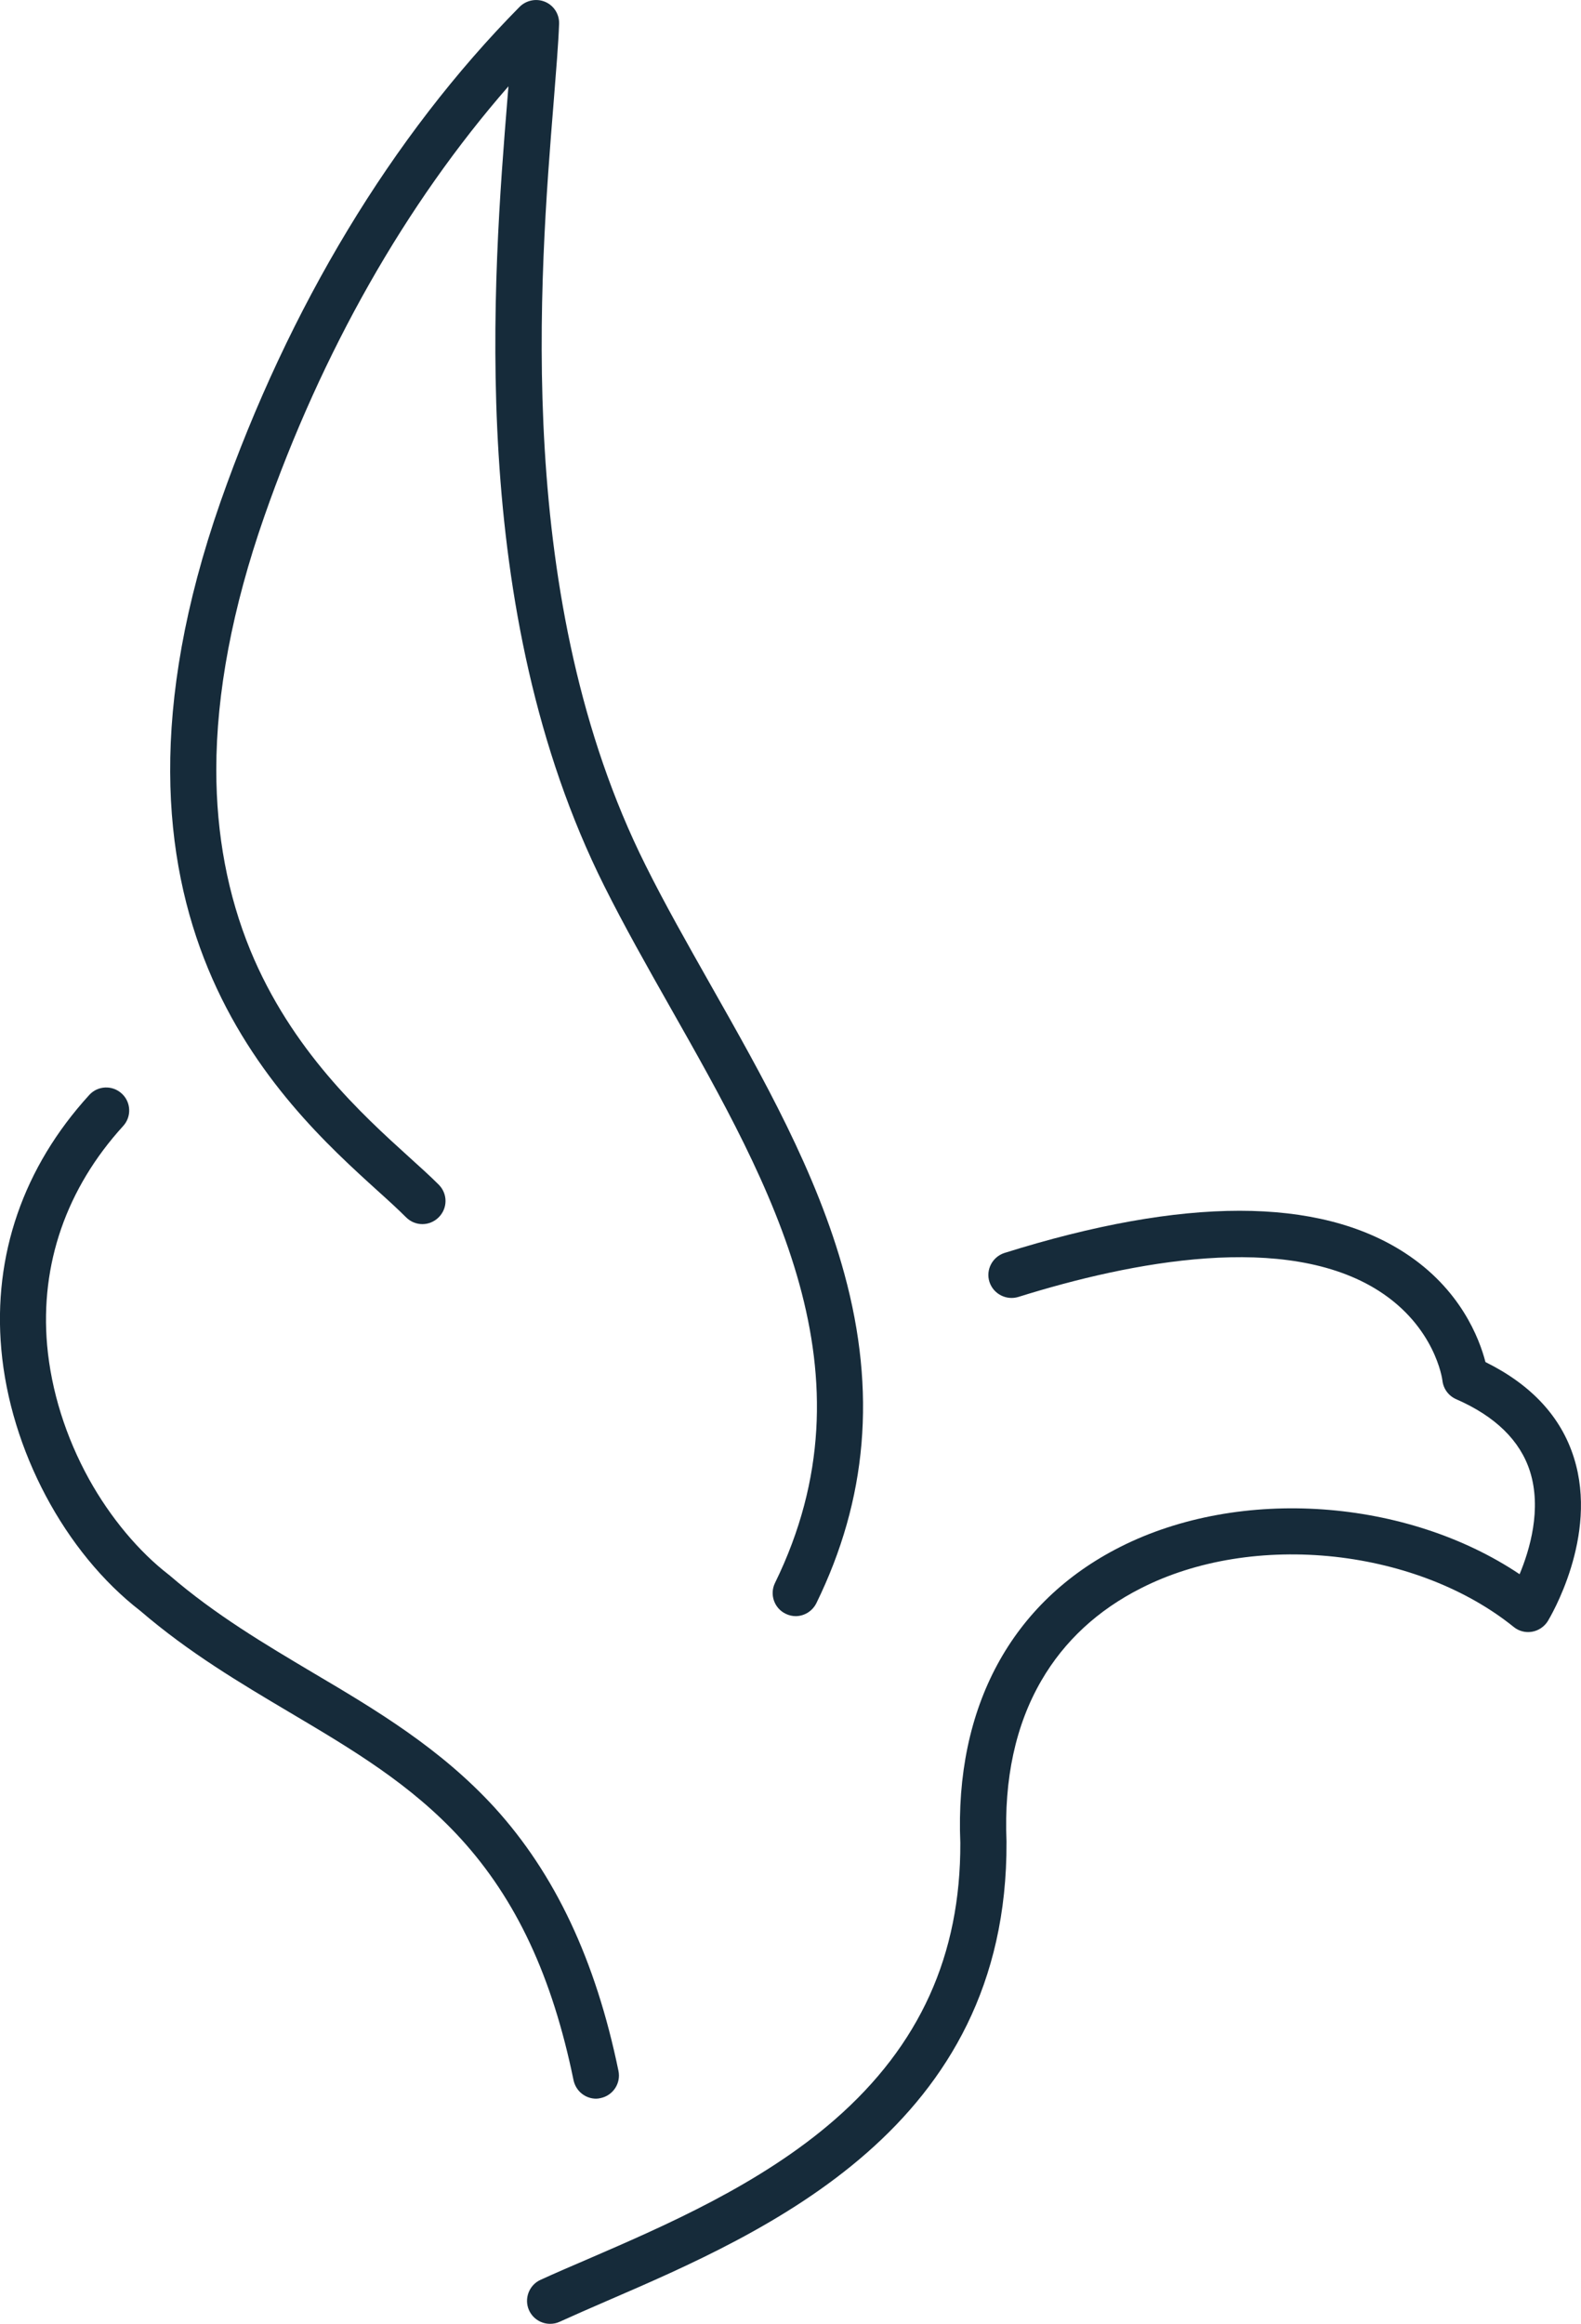
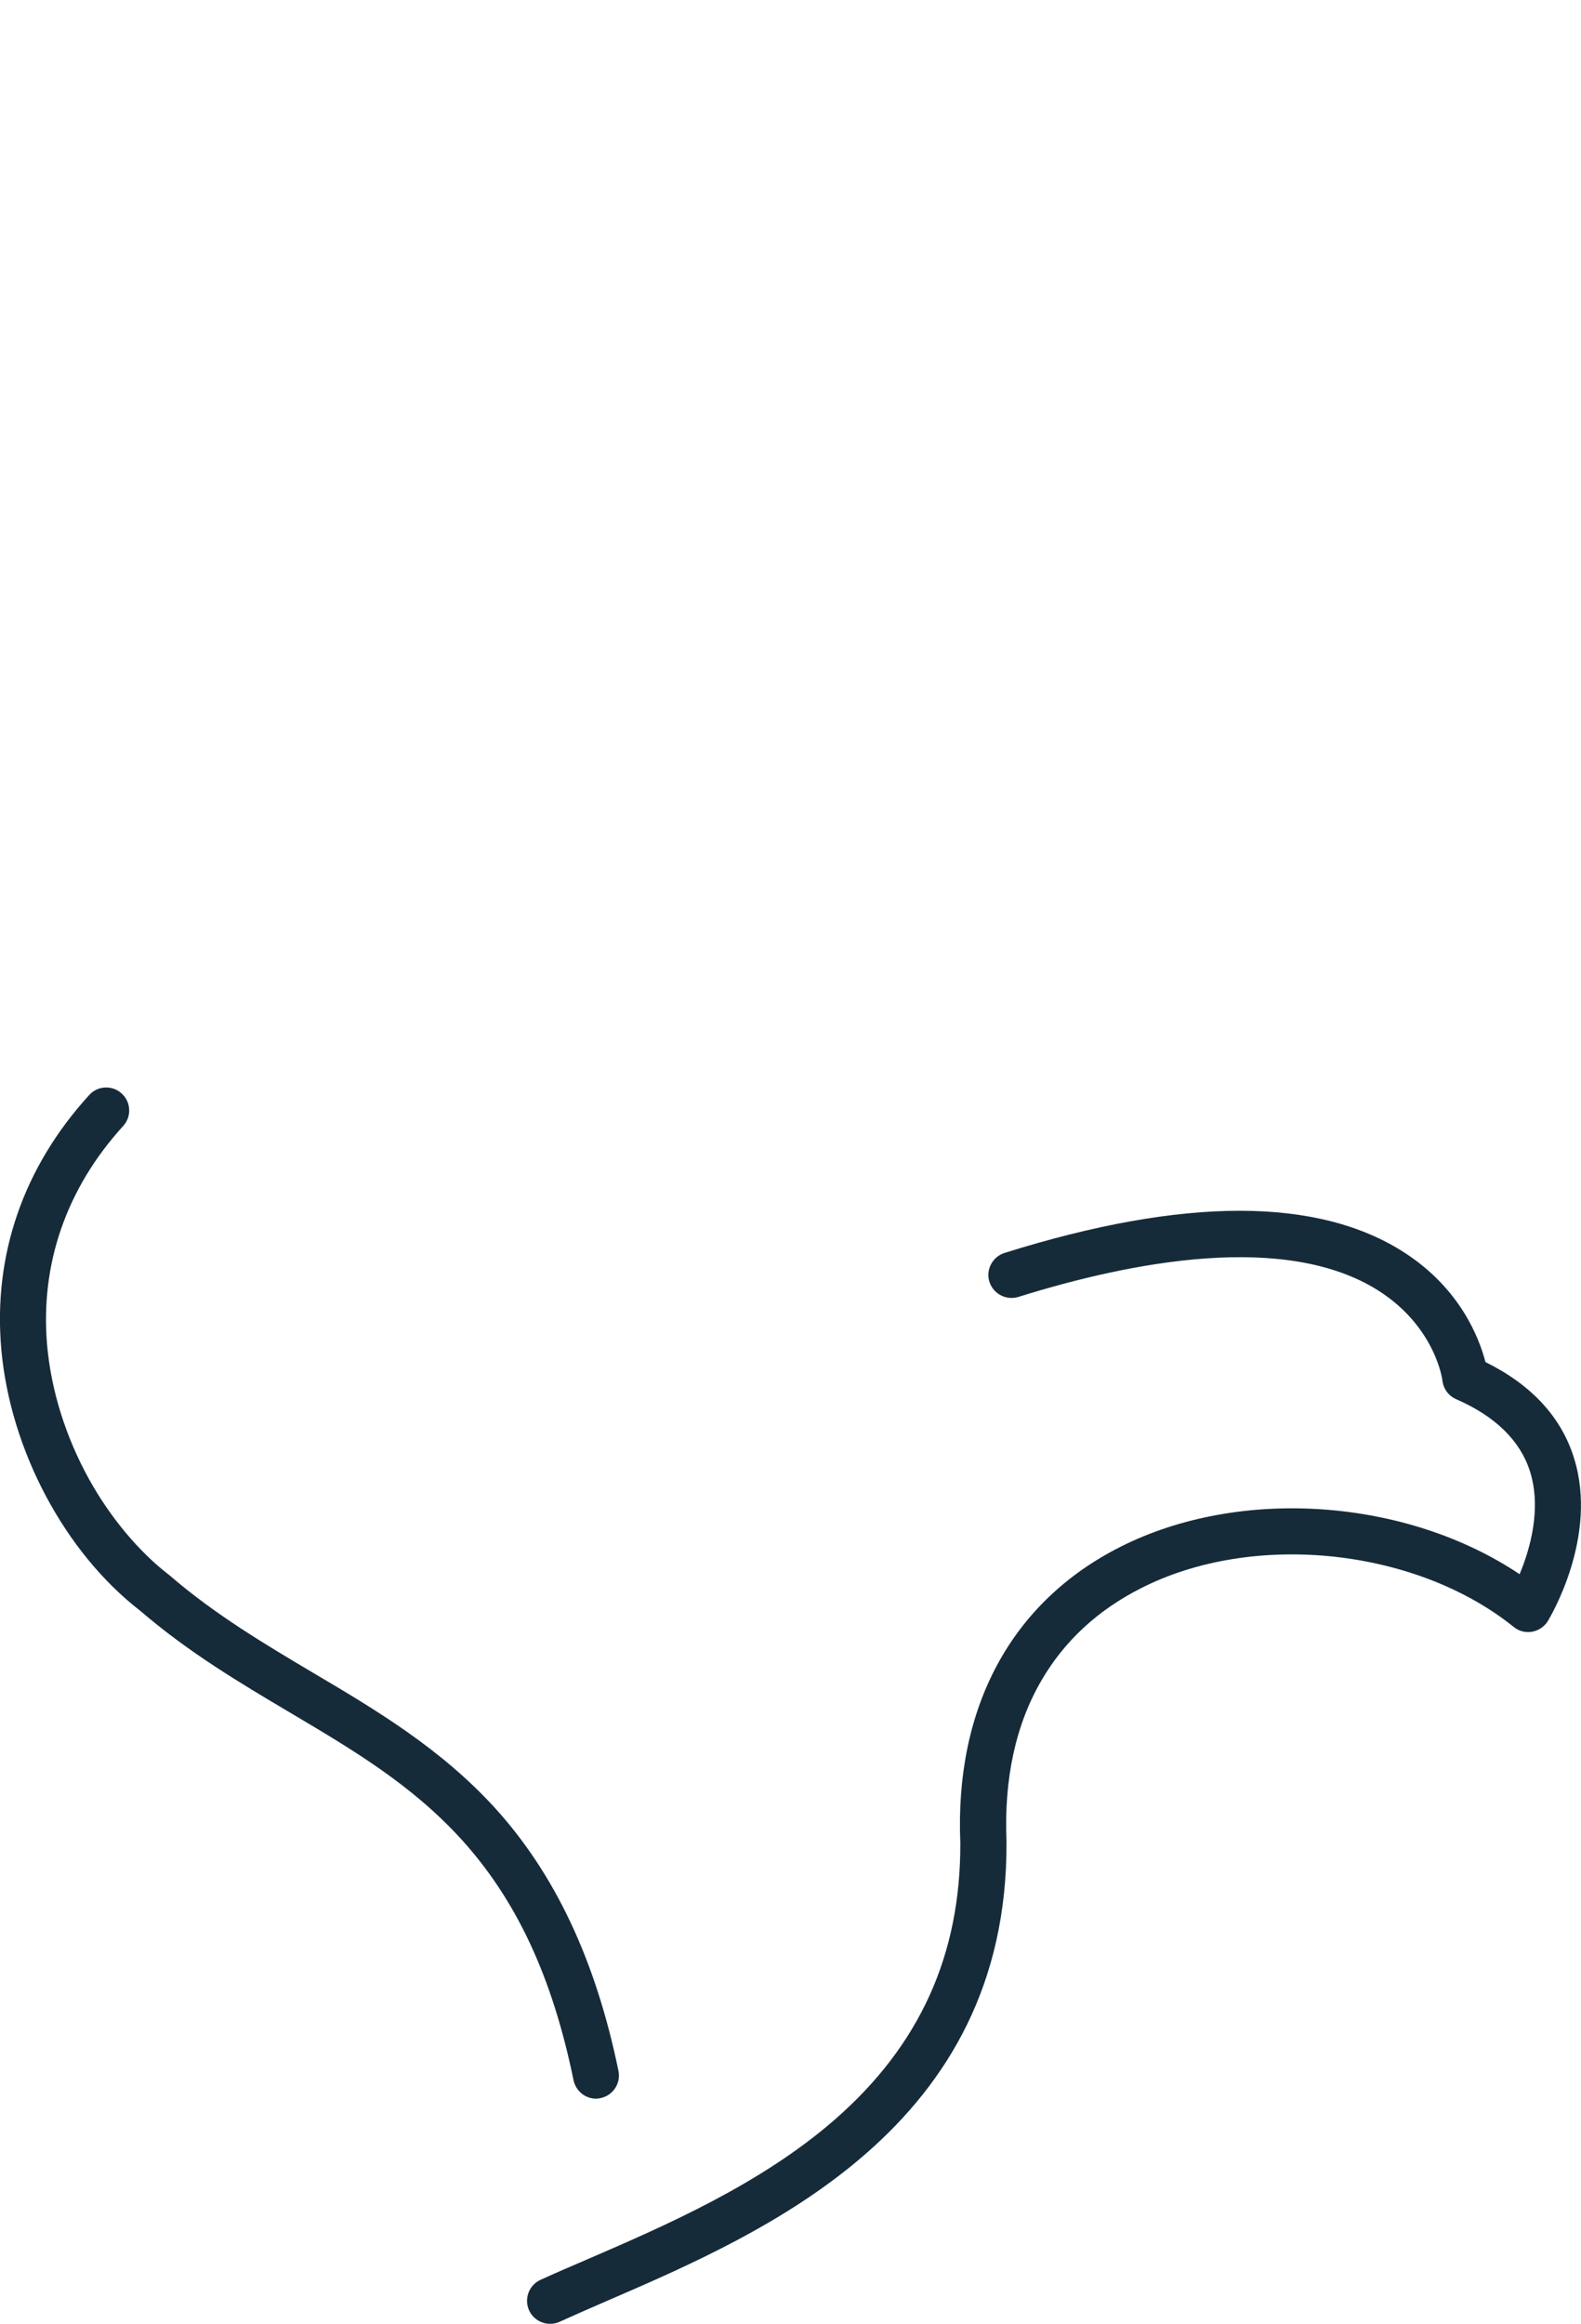
<svg xmlns="http://www.w3.org/2000/svg" id="Ebene_1" version="1.1" viewBox="0 0 852.3 1252.1">
  <defs>
    <style>
      .st0 {
        fill: #162b3a;
      }
    </style>
  </defs>
  <path class="st0" d="M296.5,1252.1c-4.7,0-9.2-2.7-11.3-7.3-2.8-6.2,0-13.6,6.2-16.4,8.1-3.7,16.7-7.4,25.8-11.3,41.4-17.9,92.9-40.2,132.9-75.1,45.7-39.9,67.8-88.6,67.6-149-3.1-73.2,27.6-129.9,86.2-159.5,64.9-32.8,154.6-26,215.3,14.7,5.5-13.2,12-35.1,5.6-55.4-5.3-16.6-18.7-29.7-39.8-38.9-4.1-1.8-6.9-5.6-7.4-10-.1-1.1-4.1-29-34.2-48.3-50-32-133.3-15.9-194.4,3.2-6.5,2-13.5-1.6-15.6-8.1-2.1-6.5,1.6-13.5,8.1-15.6,96.7-30.3,169.3-30.3,215.9,0,30,19.5,40.1,46.1,43.4,58.8,24.7,12.2,40.8,29.5,47.7,51.6,13.4,42.5-13,86.1-14.1,88-1.9,3-5,5.1-8.5,5.7-3.5.6-7.1-.3-9.9-2.6-25.2-20.3-59.4-33.7-96.4-37.8-37.6-4.1-74.7,1.8-104.4,16.9-23.4,11.8-41.5,28.6-53.8,49.8-13.9,23.9-20.2,53-18.8,86.6,0,.2,0,.3,0,.5.7,153.7-129.4,210-215.5,247.2-9,3.9-17.5,7.6-25.4,11.2-1.7.8-3.4,1.1-5.1,1.1Z" />
  <path class="st0" d="M321.4,1130.8c-5.8,0-10.9-4-12.2-9.9-11.5-56-30.9-97.4-60.8-130.2-26.7-29.2-58.4-48-92-67.9-26.8-15.9-54.5-32.3-80.7-54.8C34.9,836.5,5.5,781.2.7,727c-4.5-50.7,11.9-98.1,47.4-137,4.6-5.1,12.5-5.4,17.5-.8,5.1,4.6,5.4,12.5.8,17.5-30.6,33.6-44.8,74.4-41,118.1,2.2,24.5,10,49.4,22.6,72.2,11.5,20.7,26.8,39,43,51.5.2.1.4.3.5.4,24.6,21.2,51.5,37.1,77.4,52.5,33.7,19.9,68.5,40.6,97.7,72.5,32.6,35.8,54.5,82.2,66.8,141.9,1.4,6.7-2.9,13.3-9.7,14.7-.8.2-1.7.3-2.5.3Z" />
-   <path class="st0" d="M429,870.8c-1.8,0-3.7-.4-5.5-1.3-6.2-3-8.7-10.5-5.7-16.6,55.3-113-1.5-213.1-56.4-310-12.8-22.6-24.9-44-35.7-65.6-74.4-148.8-59.9-328.3-52.1-424.7.2-2.1.3-4.1.5-6.1-55.4,63.4-100.6,142.9-131.7,232-17.1,49-25.8,94.9-25.8,136.3,0,34.9,6.2,67.6,18.3,97.1,22.2,54,60.4,88.7,85.7,111.6,6.1,5.5,11.4,10.3,15.9,14.8,4.9,4.9,4.9,12.7,0,17.6s-12.7,4.9-17.6,0c-4.1-4.1-9.1-8.7-15-14-53-48-163.2-147.9-85-371.6C155.7,165.5,211.4,73.2,280.1,3.7c3.6-3.6,9.1-4.7,13.8-2.7,4.7,2,7.7,6.7,7.5,11.9-.4,10.9-1.6,25.2-2.9,41.7-7.6,94-21.8,269,49.5,411.6,10.5,21.1,22.5,42.2,35.1,64.5,28.1,49.6,57.2,100.9,72.1,155.7,17.3,63.4,12.3,121.4-15.1,177.4-2.2,4.4-6.6,7-11.2,7Z" />
</svg>